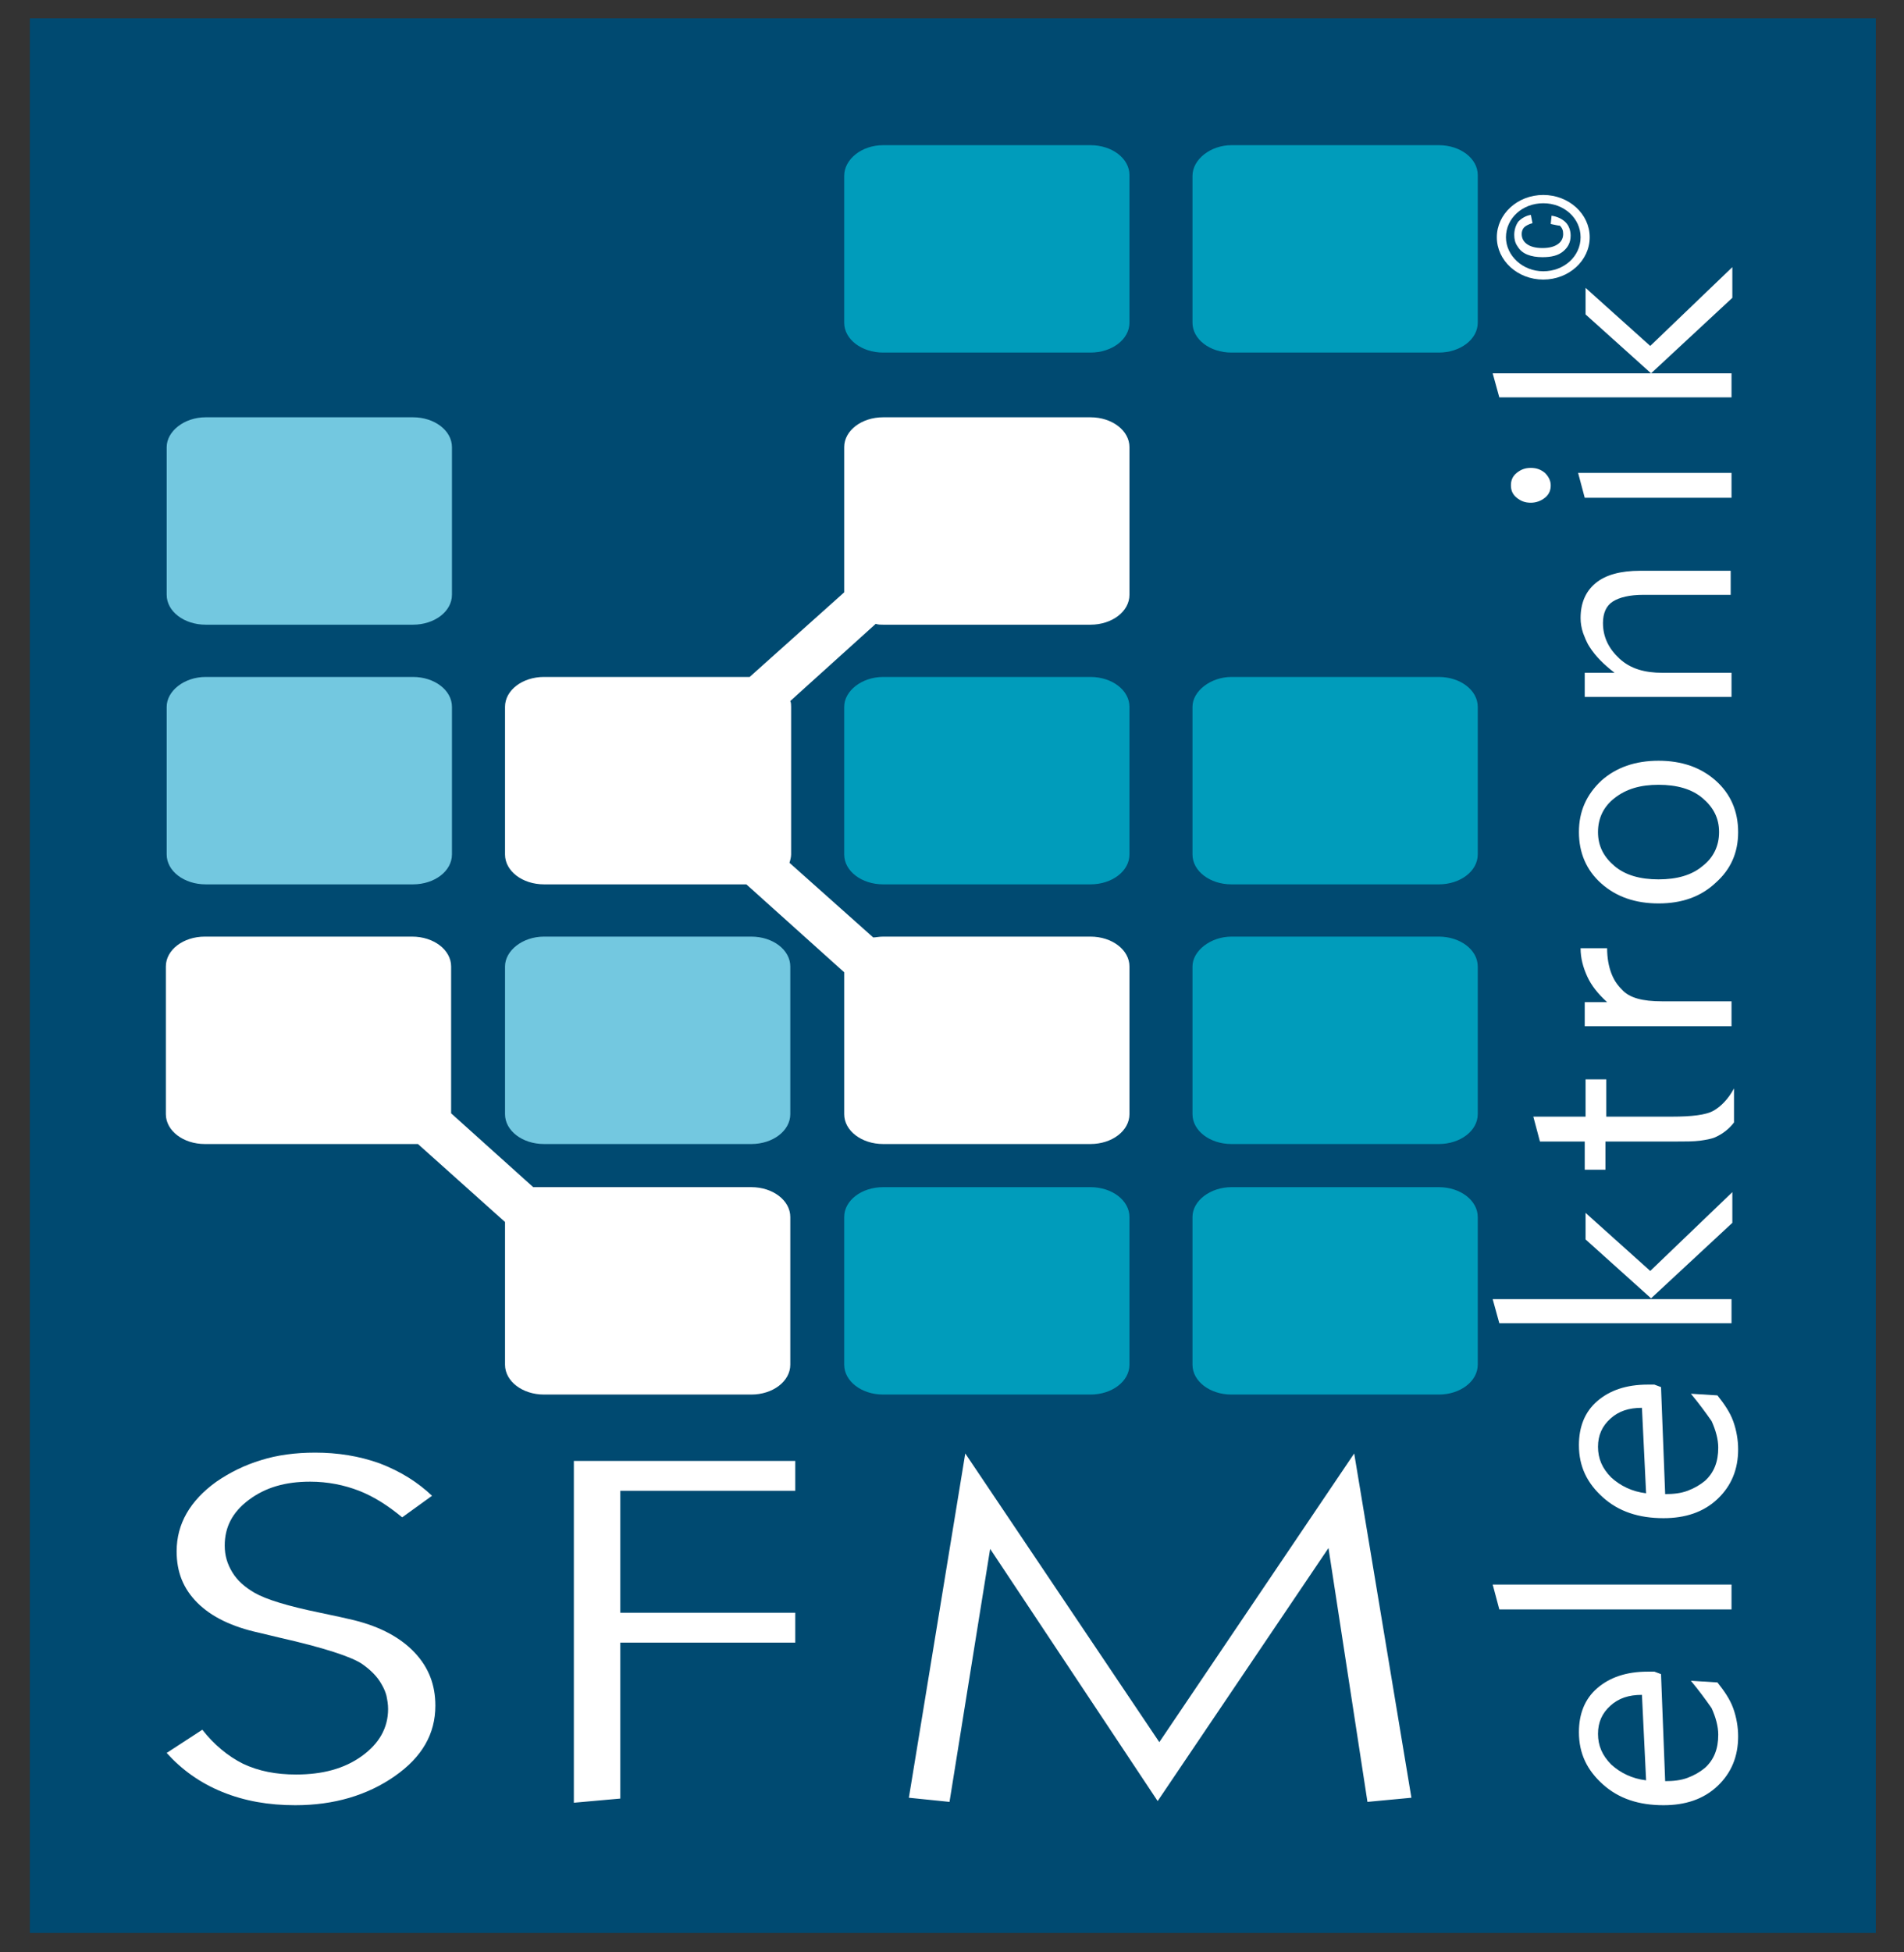
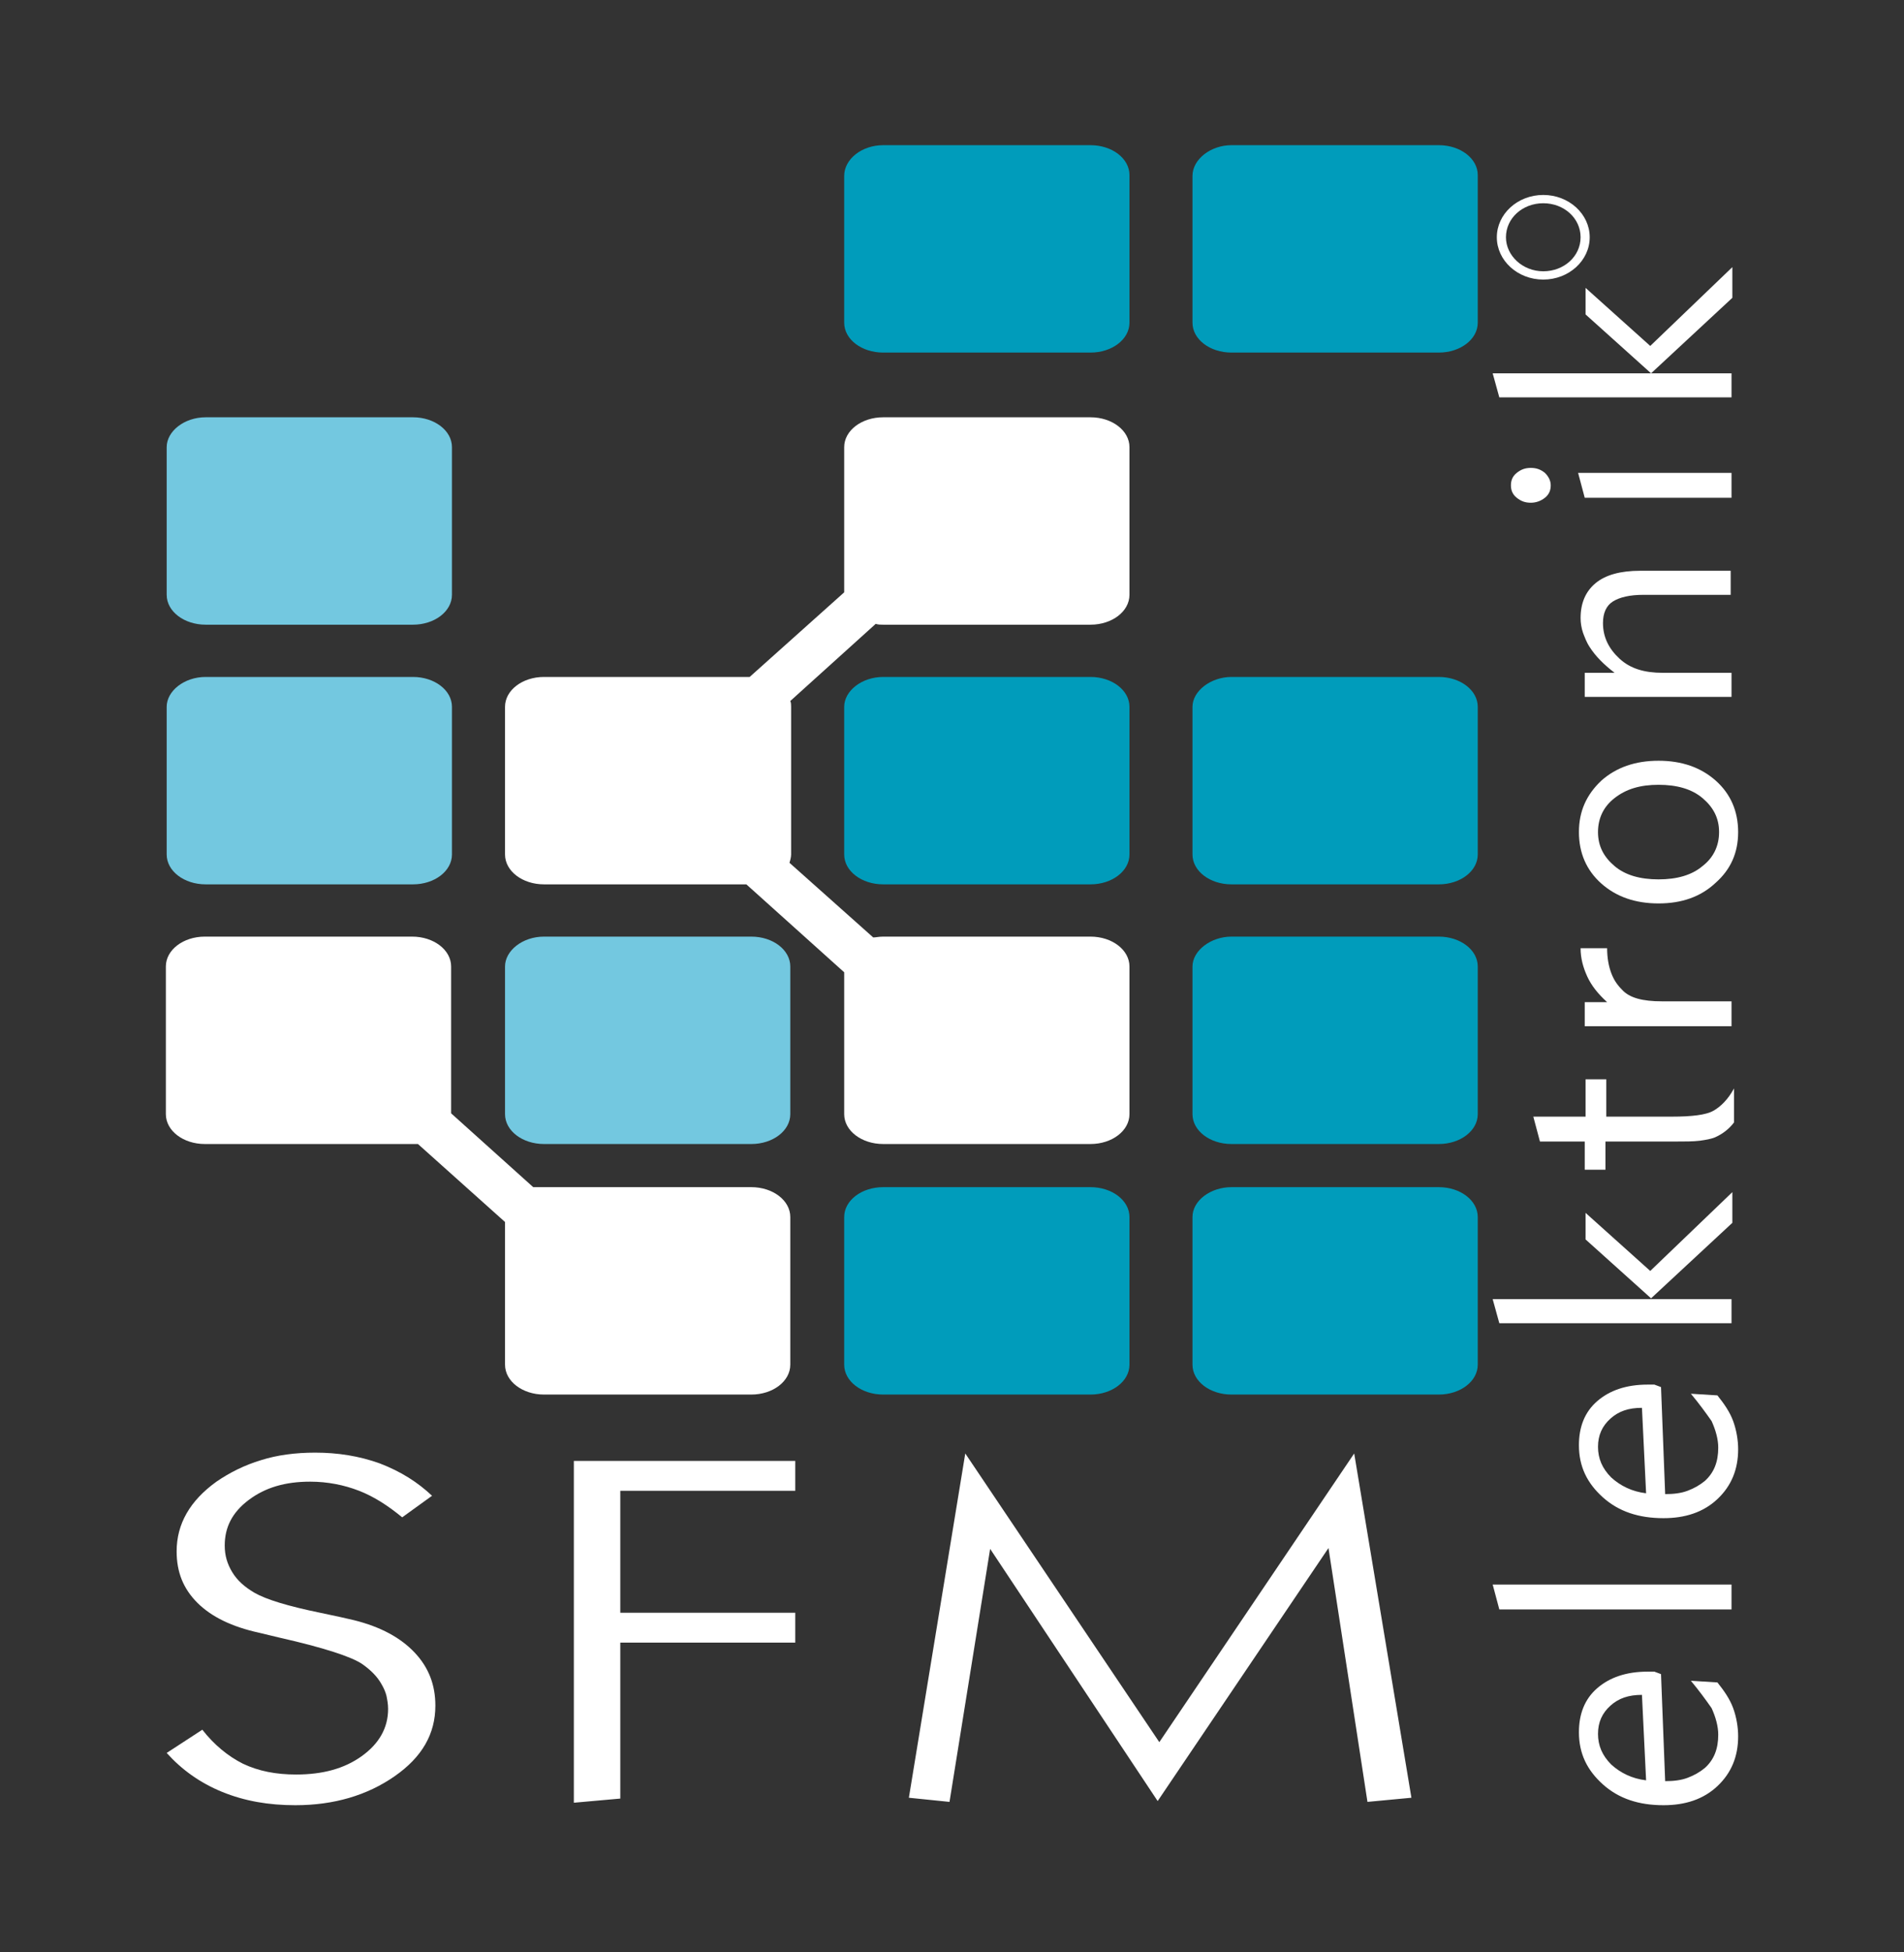
<svg xmlns="http://www.w3.org/2000/svg" version="1.1" id="Layer_1" x="0px" y="0px" viewBox="218.4 284.8 229.6 235.3" enable-background="new 218.4 284.8 229.6 235.3" xml:space="preserve">
  <rect x="218.4" y="284.8" width="229.6" height="235.3" fill="#333333" stroke="none" />
  <g>
-     <rect x="222" y="287" fill-rule="evenodd" clip-rule="evenodd" fill="#004A71" width="222.6" height="230.8" />
    <path fill-rule="evenodd" clip-rule="evenodd" fill="#73C8E0" d="M243.2,366.4h25c2.6,0,4.7,1.6,4.7,3.6v17.8c0,2-2.1,3.6-4.7,3.6   h-25c-2.6,0-4.7-1.6-4.7-3.6v-17.8C238.5,368.1,240.6,366.4,243.2,366.4 M284,397.7h25c2.6,0,4.7,1.6,4.7,3.6v17.8   c0,2-2.1,3.6-4.7,3.6h-25c-2.6,0-4.7-1.6-4.7-3.6v-17.8C279.3,399.4,281.4,397.7,284,397.7z M243.2,335.1h25c2.6,0,4.7,1.6,4.7,3.6   v17.8c0,2-2.1,3.6-4.7,3.6h-25c-2.6,0-4.7-1.6-4.7-3.6v-17.8C238.5,336.8,240.6,335.1,243.2,335.1z" />
    <path fill-rule="evenodd" clip-rule="evenodd" fill="#009CBB" d="M324.9,302.3h25c2.6,0,4.7,1.6,4.7,3.6v17.8c0,2-2.1,3.6-4.7,3.6   h-25c-2.6,0-4.7-1.6-4.7-3.6V306C320.2,304,322.3,302.3,324.9,302.3 M324.9,366.4h25c2.6,0,4.7,1.6,4.7,3.6v17.8   c0,2-2.1,3.6-4.7,3.6h-25c-2.6,0-4.7-1.6-4.7-3.6v-17.8C320.2,368.1,322.3,366.4,324.9,366.4z M366.9,366.4h25   c2.6,0,4.7,1.6,4.7,3.6v17.8c0,2-2.1,3.6-4.7,3.6h-25c-2.6,0-4.7-1.6-4.7-3.6v-17.8C362.2,368.1,364.4,366.4,366.9,366.4z    M366.9,397.7h25c2.6,0,4.7,1.6,4.7,3.6v17.8c0,2-2.1,3.6-4.7,3.6h-25c-2.6,0-4.7-1.6-4.7-3.6v-17.8   C362.2,399.4,364.4,397.7,366.9,397.7z M324.9,427.9h25c2.6,0,4.7,1.6,4.7,3.6v17.8c0,2-2.1,3.6-4.7,3.6h-25   c-2.6,0-4.7-1.6-4.7-3.6v-17.8C320.2,429.5,322.3,427.9,324.9,427.9z M366.9,427.9h25c2.6,0,4.7,1.6,4.7,3.6v17.8   c0,2-2.1,3.6-4.7,3.6h-25c-2.6,0-4.7-1.6-4.7-3.6v-17.8C362.2,429.5,364.4,427.9,366.9,427.9z M366.9,302.3h25   c2.6,0,4.7,1.6,4.7,3.6v17.8c0,2-2.1,3.6-4.7,3.6h-25c-2.6,0-4.7-1.6-4.7-3.6V306C362.2,304,364.4,302.3,366.9,302.3z" />
    <path fill-rule="evenodd" clip-rule="evenodd" fill="#FFFFFF" d="M324.9,397.7h25c2.6,0,4.7,1.6,4.7,3.6v17.8c0,2-2.1,3.6-4.7,3.6   h-25c-2.6,0-4.7-1.6-4.7-3.6V402l-11.8-10.6H284c-2.6,0-4.7-1.6-4.7-3.6v-17.8c0-2,2.1-3.6,4.7-3.6h24.8l11.4-10.2v-17.5   c0-2,2.1-3.6,4.7-3.6h25c2.6,0,4.7,1.6,4.7,3.6v17.8c0,2-2.1,3.6-4.7,3.6h-25c-0.3,0-0.6,0-0.9-0.1l-10.3,9.3   c0.1,0.2,0.1,0.5,0.1,0.7v17.8c0,0.3-0.1,0.7-0.2,1l10.1,9C324,397.8,324.4,397.7,324.9,397.7 M284,427.9h25c2.6,0,4.7,1.6,4.7,3.6   v17.8c0,2-2.1,3.6-4.7,3.6h-25c-2.6,0-4.7-1.6-4.7-3.6v-17.2l-10.5-9.4c-0.2,0-0.4,0-0.7,0h-25c-2.6,0-4.7-1.6-4.7-3.6v-17.8   c0-2,2.1-3.6,4.7-3.6h25c2.6,0,4.7,1.6,4.7,3.6v17.7l9.9,8.9C283.2,427.9,283.6,427.9,284,427.9z" />
    <path fill-rule="evenodd" clip-rule="evenodd" fill="#FFFFFF" d="M270.5,465.1l-3.6,2.6c-1.7-1.4-3.4-2.5-5.2-3.2   c-1.8-0.7-3.8-1.1-5.9-1.1c-3,0-5.4,0.7-7.4,2.2c-2,1.5-2.9,3.3-2.9,5.5c0,1.2,0.3,2.2,0.9,3.2c0.6,1,1.5,1.8,2.7,2.5   c1.4,0.8,4,1.6,7.9,2.4c1.9,0.4,3.3,0.7,4.1,0.9c3.2,0.8,5.6,2.1,7.3,3.9c1.7,1.8,2.5,3.9,2.5,6.4c0,3.4-1.6,6.2-4.9,8.5   c-3.3,2.3-7.3,3.5-12,3.5c-3.2,0-6.1-0.5-8.8-1.6c-2.7-1.1-4.9-2.7-6.7-4.7l4.3-2.8c1.4,1.8,3.1,3.2,4.9,4.1c1.9,0.9,4,1.3,6.4,1.3   c3.2,0,5.8-0.7,7.9-2.2c2.1-1.5,3.2-3.4,3.2-5.7c0-0.6-0.1-1.1-0.2-1.6c-0.1-0.4-0.3-0.9-0.6-1.4c-0.5-0.9-1.3-1.7-2.3-2.4   c-1.3-0.9-4.7-2-10-3.2l-2.5-0.6c-3.2-0.7-5.7-1.9-7.4-3.6c-1.7-1.7-2.5-3.7-2.5-6.2c0-3.3,1.6-6.1,4.8-8.4c1.6-1.1,3.4-2,5.4-2.6   c1.9-0.6,4.1-0.9,6.5-0.9c2.7,0,5.3,0.4,7.8,1.3C266.8,462.2,268.8,463.5,270.5,465.1 M287.6,460.9h26.7v3.6h-21.1v14.7h21.1v3.6   h-21.1v18.8l-5.6,0.5V460.9z M334.8,460l23.4,34.8l23.5-34.8l6.9,41.5l-5.3,0.5l-4.7-30.6L358,501.9l-20.2-30.4l-4.9,30.5l-4.9-0.5   L334.8,460z" />
    <path fill="#FFFFFF" d="M427.2,329.8v2.9h-28l-0.8-2.9H427.2z M417.5,329.8l-7.9-7.1l0-3.2l7.8,7l9.9-9.5l0,3.7L417.5,329.8z    M427.2,341.8v3h-17.7l-0.8-3H427.2z M403,345.4c-0.7,0-1.2-0.2-1.7-0.6c-0.5-0.4-0.7-0.9-0.7-1.5c0-0.6,0.2-1.1,0.7-1.5   c0.5-0.4,1-0.6,1.7-0.6c0.7,0,1.2,0.2,1.7,0.6c0.4,0.4,0.7,0.9,0.7,1.5c0,0.6-0.2,1.1-0.7,1.5C404.2,345.2,403.6,345.4,403,345.4z    M427.2,365.9v2.9h-17.7v-2.9h3.6c-1.3-1-2.3-2-3-3.1c-0.4-0.6-0.6-1.2-0.8-1.7c-0.2-0.6-0.3-1.2-0.3-1.8c0-1.8,0.6-3.2,1.8-4.2   c1.2-1,3-1.5,5.4-1.5h10.9v2.9h-10.5c-1.7,0-2.9,0.3-3.7,0.8c-0.8,0.5-1.2,1.4-1.2,2.6c0,1.7,0.7,3.1,2,4.3c1.3,1.2,3,1.7,5.2,1.7   H427.2z M418.4,393.7c-2.8,0-5.1-0.8-6.9-2.4c-1.8-1.6-2.7-3.7-2.7-6.2c0-2.5,0.9-4.5,2.7-6.2c1.8-1.6,4.1-2.4,6.9-2.4   c2.8,0,5.1,0.8,6.9,2.4c1.8,1.6,2.7,3.7,2.7,6.2c0,2.5-0.9,4.5-2.7,6.1C423.5,392.9,421.2,393.7,418.4,393.7z M418.4,390.8   c2.2,0,4-0.5,5.3-1.6c1.3-1,2-2.4,2-4.1c0-1.7-0.7-3-2-4.1c-1.3-1.1-3.1-1.6-5.3-1.6c-2.2,0-3.9,0.5-5.3,1.6c-1.3,1-2,2.4-2,4.1   c0,1.7,0.7,3,2,4.1C414.4,390.3,416.2,390.8,418.4,390.8z M427.2,405.5v3h-17.7v-2.9h2.7c-1.1-1-1.9-2-2.4-3.1   c-0.5-1.1-0.8-2.2-0.8-3.4h3.2c0,1.2,0.2,2.2,0.5,3c0.3,0.8,0.7,1.4,1.3,2c0.9,1,2.5,1.4,4.8,1.4H427.2z M420,419.4   c2.4,0,4.1-0.2,5-0.7c0.9-0.5,1.8-1.4,2.5-2.7v4.1c-0.6,0.8-1.4,1.4-2.3,1.8c-0.5,0.2-1.1,0.3-1.8,0.4c-0.8,0.1-1.8,0.1-3,0.1H412   v3.4h-2.5v-3.4h-5.4l-0.8-3h6.3v-4.5h2.5v4.5H420z M427.2,441.4v2.9h-28l-0.8-2.9H427.2z M417.5,441.3l-7.9-7.1l0-3.2l7.8,7   l9.9-9.5l0,3.7L417.5,441.3z M422.3,452.8l3.2,0.2c0.8,1,1.5,2,1.9,3.1c0.4,1.1,0.6,2.3,0.6,3.4c0,2.4-0.8,4.4-2.5,6   c-1.7,1.6-3.9,2.3-6.5,2.3c-3,0-5.4-0.8-7.3-2.5c-1.9-1.7-2.9-3.7-2.9-6.3c0-2.2,0.7-4,2.2-5.3c1.5-1.3,3.5-2,6.1-2l0.4,0l0.4,0   l0.8,0.3l0.5,12.9c1,0,1.9-0.1,2.7-0.4c0.8-0.3,1.5-0.7,2.1-1.2c1.1-1,1.6-2.3,1.6-4c0-1-0.3-2.1-0.8-3.2   C424.1,455.1,423.3,454,422.3,452.8z M416.4,454.5c-1.6,0-2.8,0.4-3.8,1.3c-1,0.9-1.5,2-1.5,3.4c0,1.4,0.5,2.6,1.6,3.7   c1.1,1,2.5,1.7,4.2,1.9L416.4,454.5z M427.2,475.8v3h-28l-0.8-3H427.2z M422.3,487.4l3.2,0.2c0.8,1,1.5,2,1.9,3.1   c0.4,1.1,0.6,2.3,0.6,3.4c0,2.4-0.8,4.4-2.5,6c-1.7,1.6-3.9,2.3-6.5,2.3c-3,0-5.4-0.8-7.3-2.5c-1.9-1.7-2.9-3.7-2.9-6.3   c0-2.2,0.7-4,2.2-5.3c1.5-1.3,3.5-2,6.1-2l0.4,0l0.4,0l0.8,0.3l0.5,12.9c1,0,1.9-0.1,2.7-0.4c0.8-0.3,1.5-0.7,2.1-1.2   c1.1-1,1.6-2.3,1.6-4c0-1-0.3-2.1-0.8-3.2C424.1,489.7,423.3,488.6,422.3,487.4z M416.4,489.1c-1.6,0-2.8,0.4-3.8,1.3   c-1,0.9-1.5,2-1.5,3.4c0,1.4,0.5,2.6,1.6,3.7c1.1,1,2.5,1.7,4.2,1.9L416.4,489.1z" />
-     <path fill="#FFFFFF" d="M405.4,311.8l0.1-1c0.7,0.1,1.3,0.4,1.7,0.8c0.4,0.4,0.6,1,0.6,1.6c0,0.8-0.3,1.4-0.9,1.9   c-0.6,0.5-1.4,0.7-2.5,0.7c-0.7,0-1.3-0.1-1.8-0.3c-0.5-0.2-0.9-0.5-1.2-1c-0.3-0.4-0.4-0.9-0.4-1.4c0-0.6,0.2-1.2,0.5-1.6   c0.4-0.4,0.9-0.7,1.5-0.8l0.2,1c-0.4,0.1-0.8,0.3-1,0.5c-0.2,0.2-0.3,0.5-0.3,0.8c0,0.5,0.2,0.9,0.6,1.2c0.4,0.3,1,0.5,1.9,0.5   c0.9,0,1.5-0.2,1.9-0.5c0.4-0.3,0.6-0.7,0.6-1.2c0-0.4-0.1-0.7-0.4-1C406.3,312,405.9,311.9,405.4,311.8" />
    <path fill-rule="evenodd" clip-rule="evenodd" fill="#FFFFFF" d="M400,313.4c0-2.3,2-4.1,4.5-4.1c2.5,0,4.5,1.8,4.5,4.1   c0,2.3-2,4.1-4.5,4.1C402,317.5,400,315.6,400,313.4 M398.9,313.4c0-2.8,2.5-5.1,5.6-5.1c3.1,0,5.6,2.3,5.6,5.1   c0,2.8-2.5,5.1-5.6,5.1C401.4,318.5,398.9,316.2,398.9,313.4z" />
  </g>
</svg>